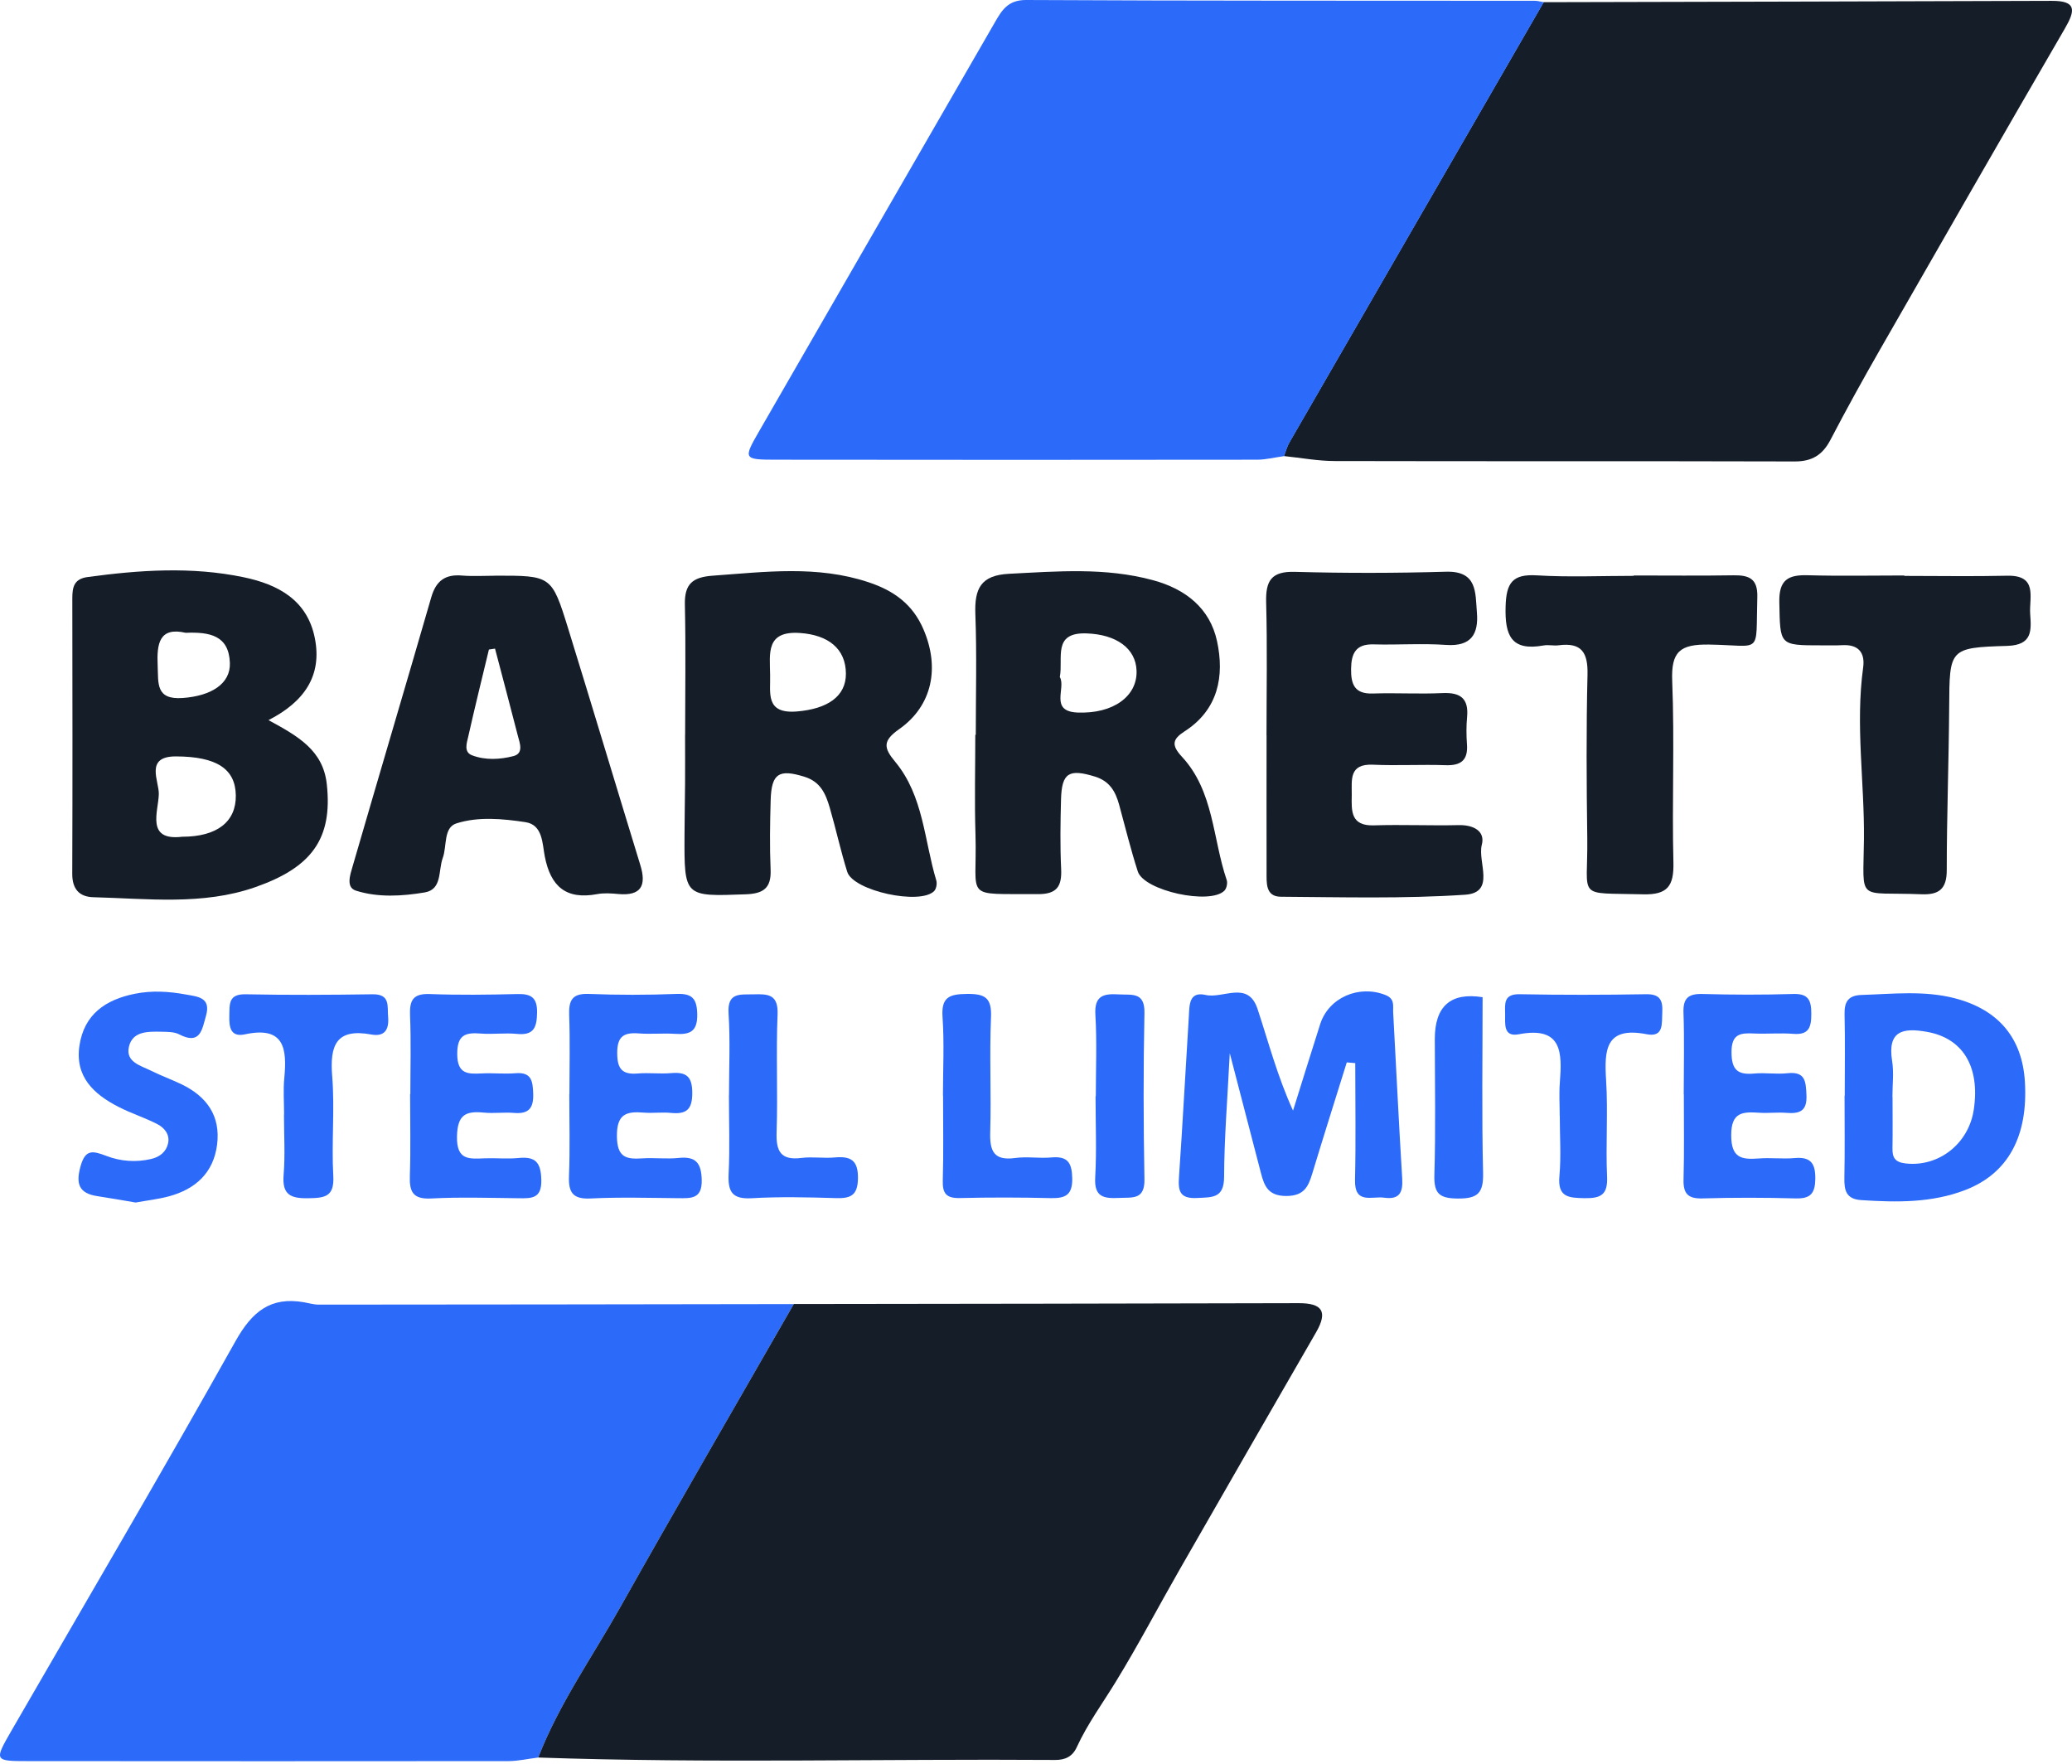
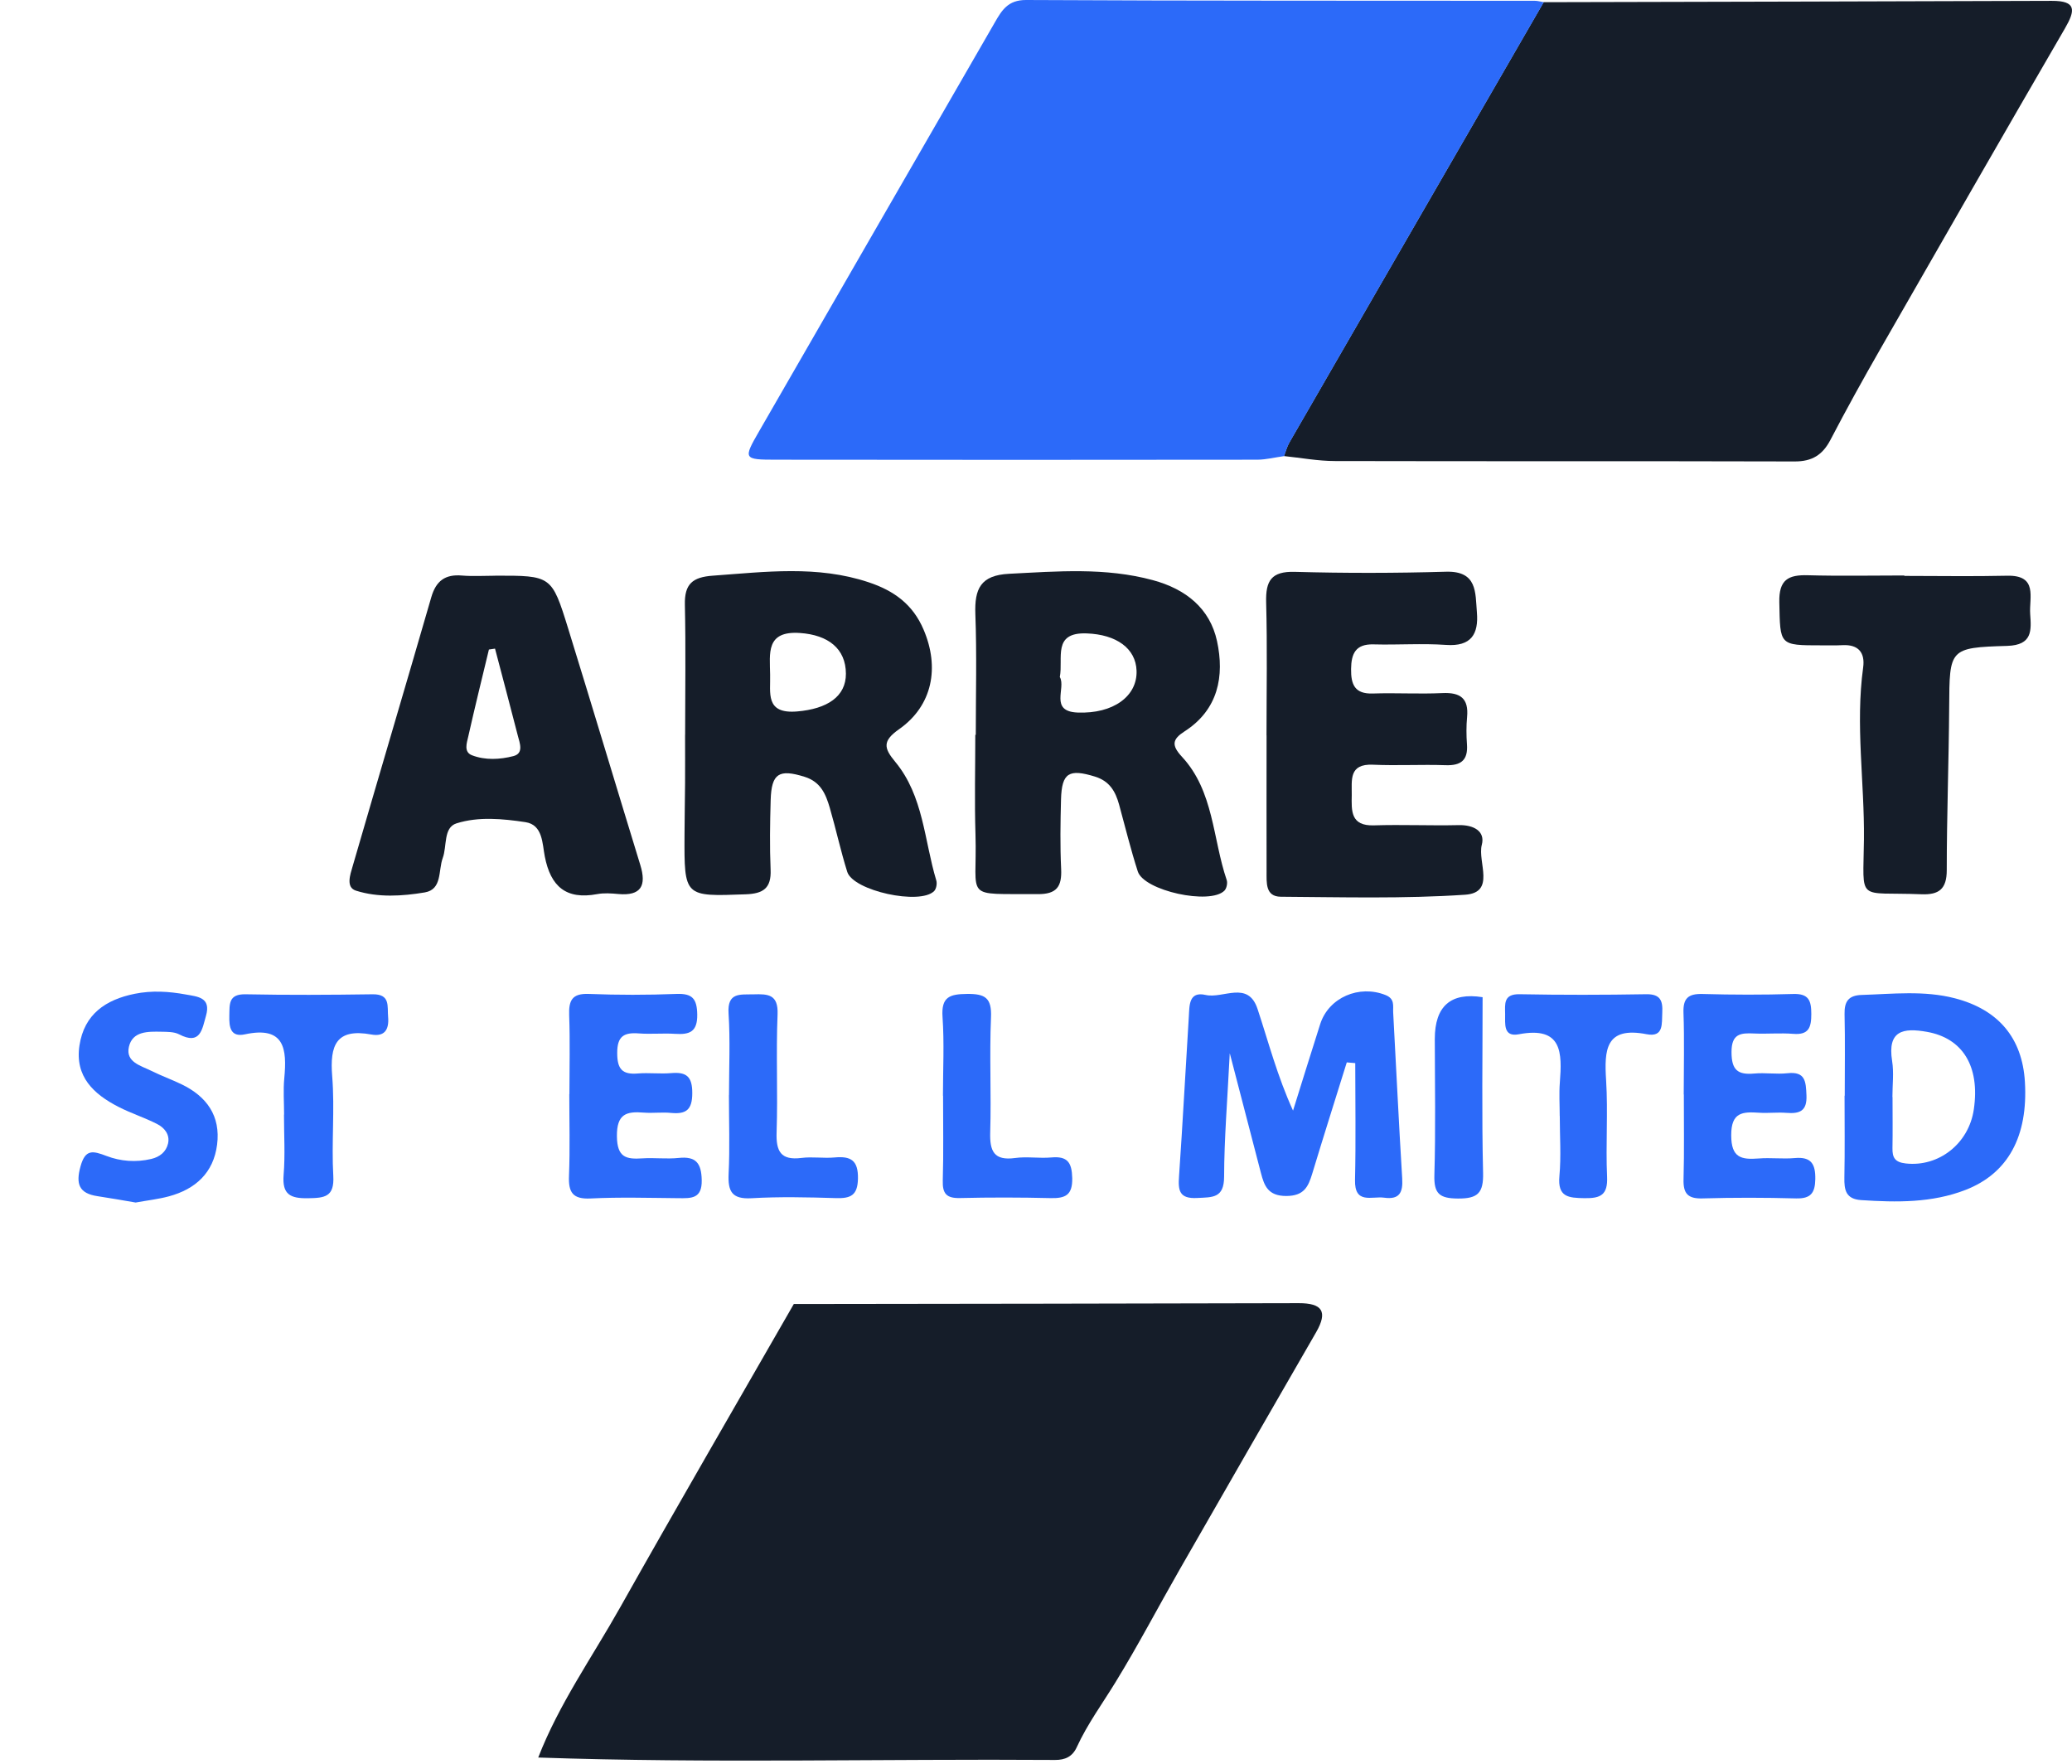
<svg xmlns="http://www.w3.org/2000/svg" width="242" height="206" viewBox="0 0 242 206" fill="none">
  <path d="M180.306 0.255C200.082 0.205 219.858 0.17 239.626 0.099C242.548 0.085 242.393 1.217 241.183 3.304C233.93 15.792 226.742 28.323 219.56 40.853C217.572 44.32 215.641 47.816 213.794 51.353C212.874 53.122 211.643 53.893 209.605 53.886C191.712 53.837 173.811 53.879 155.917 53.837C153.929 53.837 151.948 53.462 149.96 53.257C150.165 52.726 150.307 52.153 150.59 51.664C160.481 34.521 170.394 17.384 180.292 0.248L180.306 0.255Z" fill="#151D29" />
-   <path d="M62.862 205.235C61.702 205.377 60.542 205.646 59.388 205.653C40.674 205.674 21.953 205.667 3.238 205.653C-0.66 205.653 -0.689 205.61 1.307 202.151C10.066 186.981 18.953 171.882 27.514 156.599C29.445 153.161 31.596 151.392 35.502 152.071C36.075 152.17 36.648 152.347 37.221 152.347C55.716 152.34 74.211 152.312 92.713 152.283V152.276C85.942 164.085 79.1 175.851 72.428 187.71C69.166 193.512 65.289 198.981 62.862 205.235Z" fill="#2C6AF9" />
  <path d="M62.862 205.235C65.289 198.981 69.166 193.512 72.428 187.71C79.1 175.851 85.942 164.078 92.713 152.276C112.369 152.248 132.024 152.234 151.679 152.177C154.446 152.17 155.104 153.161 153.717 155.573C148.382 164.814 143.062 174.054 137.762 183.309C135.272 187.653 132.951 192.097 130.333 196.363C128.784 198.903 127.008 201.309 125.762 204.026C125.253 205.136 124.397 205.526 123.222 205.518C103.1 205.377 82.985 205.929 62.862 205.235Z" fill="#151D29" />
  <path d="M180.307 0.255C170.401 17.391 160.496 34.528 150.605 51.672C150.322 52.16 150.18 52.733 149.975 53.264C148.935 53.405 147.895 53.674 146.855 53.681C128.112 53.702 109.369 53.709 90.627 53.681C86.827 53.681 86.792 53.596 88.66 50.363C97.822 34.45 107.006 18.545 116.183 2.632C117.004 1.203 117.725 -0.014 119.855 0C139.659 0.106 159.463 0.071 179.26 0.092C179.606 0.092 179.953 0.198 180.307 0.262V0.255Z" fill="#2C6AF9" />
-   <path d="M31.356 84.091C34.844 85.987 37.738 87.622 38.169 91.577C38.87 97.994 36.351 101.312 29.813 103.598C23.686 105.742 17.247 104.935 10.908 104.772C9.259 104.73 8.431 103.817 8.439 102.027C8.481 91.315 8.46 80.603 8.446 69.891C8.446 68.617 8.608 67.605 10.214 67.386C16.299 66.558 22.391 66.141 28.455 67.407C32.474 68.242 35.884 70.068 36.768 74.504C37.653 78.926 35.516 81.968 31.349 84.098L31.356 84.091ZM21.273 97.711C25.384 97.711 27.584 95.935 27.542 92.886C27.5 89.801 25.327 88.343 20.544 88.329C16.872 88.322 18.592 91.216 18.549 92.744C18.493 94.775 17.007 98.221 21.273 97.711ZM21.691 73.895C18.599 73.181 18.294 75.162 18.415 77.737C18.507 79.768 18.153 81.742 21.344 81.508C24.662 81.268 26.933 79.853 26.849 77.419C26.735 74.2 24.5 73.782 21.684 73.895H21.691Z" fill="#151D29" />
  <path d="M80.02 85.81C80.02 80.744 80.105 75.678 79.991 70.619C79.935 68.2 80.869 67.393 83.267 67.223C89.373 66.785 95.444 65.992 101.451 67.995C104.387 68.971 106.609 70.549 107.875 73.534C109.75 77.921 108.937 82.393 105.01 85.152C103.043 86.532 103.227 87.36 104.557 88.959C107.868 92.949 107.939 98.129 109.354 102.812C109.467 103.18 109.354 103.796 109.106 104.051C107.465 105.727 99.654 104.029 98.953 101.808C98.182 99.345 97.637 96.812 96.916 94.336C96.449 92.744 95.861 91.294 93.958 90.706C91.001 89.787 90.102 90.289 90.01 93.43C89.932 96.14 89.89 98.85 90.003 101.553C90.095 103.725 89.147 104.362 87.074 104.433C79.913 104.694 79.913 104.758 79.949 97.478C79.956 95.475 79.998 93.473 80.013 91.471C80.027 89.588 80.013 87.699 80.013 85.817L80.02 85.81ZM89.946 78.77C90.01 80.9 89.331 83.398 93.102 83.079C96.618 82.782 98.812 81.339 98.798 78.664C98.784 75.749 96.732 74.143 93.434 73.917C89.416 73.641 89.918 76.301 89.946 78.77Z" fill="#151D29" />
  <path d="M113.967 85.824C113.967 81.119 114.094 76.407 113.917 71.709C113.811 68.766 114.519 67.174 117.851 67.004C123.49 66.721 129.08 66.24 134.648 67.747C138.504 68.787 141.313 71.051 142.141 74.858C143.026 78.94 142.297 82.874 138.349 85.407C136.941 86.313 136.778 87.006 138.045 88.371C141.78 92.39 141.625 97.923 143.273 102.763C143.393 103.117 143.266 103.739 143.011 104.001C141.342 105.706 133.608 104.022 132.887 101.758C132.059 99.19 131.422 96.565 130.707 93.961C130.283 92.426 129.604 91.216 127.884 90.685C124.863 89.758 124.007 90.225 123.922 93.353C123.851 96.055 123.809 98.765 123.936 101.468C124.035 103.527 123.427 104.433 121.184 104.411C112.361 104.334 114.165 105.183 113.932 97.456C113.811 93.579 113.91 89.695 113.91 85.81C113.932 85.81 113.953 85.81 113.974 85.81L113.967 85.824ZM123.788 79.067C124.523 80.355 122.535 83.079 125.868 83.207C130.007 83.369 132.851 81.31 132.745 78.317C132.653 75.707 130.382 74.093 126.929 73.966C122.875 73.81 124.205 76.853 123.781 79.06L123.788 79.067Z" fill="#151D29" />
  <path d="M147.923 85.874C147.923 80.695 148.022 75.508 147.88 70.336C147.816 67.832 148.467 66.7 151.227 66.778C157.106 66.94 163 66.933 168.887 66.763C172.566 66.657 172.304 69.204 172.495 71.504C172.708 74.051 171.83 75.516 168.894 75.31C166.085 75.112 163.241 75.325 160.418 75.247C158.338 75.19 157.821 76.315 157.8 78.119C157.779 79.924 158.217 81.056 160.34 80.985C163.043 80.893 165.76 81.063 168.462 80.935C170.571 80.836 171.554 81.558 171.349 83.737C171.25 84.791 171.257 85.86 171.335 86.914C171.469 88.761 170.649 89.419 168.837 89.355C166.014 89.256 163.184 89.426 160.361 89.298C157.51 89.171 157.899 91.096 157.878 92.843C157.849 94.676 157.722 96.466 160.467 96.381C163.757 96.275 167.061 96.43 170.359 96.353C172.085 96.31 173.493 97.046 173.068 98.652C172.545 100.647 174.738 104.242 171.109 104.482C163.962 104.963 156.767 104.765 149.592 104.716C147.767 104.702 147.937 103.046 147.93 101.765C147.915 96.466 147.93 91.173 147.93 85.874H147.923Z" fill="#151D29" />
  <path d="M57.832 67.223C64.391 67.216 64.44 67.202 66.358 73.393C69.202 82.591 71.961 91.81 74.784 101.008C75.52 103.4 74.905 104.645 72.202 104.397C71.388 104.319 70.532 104.263 69.74 104.411C66.124 105.084 64.313 103.534 63.627 100.003C63.336 98.525 63.407 96.317 61.369 96.006C58.716 95.61 55.893 95.334 53.318 96.147C51.768 96.636 52.221 98.801 51.712 100.187C51.174 101.645 51.669 103.867 49.603 104.213C46.964 104.652 44.176 104.829 41.58 104.008C40.363 103.626 40.907 102.133 41.183 101.171C44.226 90.685 47.339 80.221 50.374 69.735C50.926 67.832 51.995 67.039 53.954 67.209C55.242 67.315 56.544 67.23 57.832 67.23V67.223ZM57.818 75.742C57.577 75.777 57.337 75.813 57.103 75.848C56.289 79.23 55.454 82.612 54.69 86.008C54.52 86.758 54.138 87.813 55.122 88.195C56.678 88.796 58.398 88.697 59.961 88.294C61.2 87.975 60.704 86.772 60.478 85.902C59.608 82.513 58.709 79.131 57.818 75.749V75.742Z" fill="#151D29" />
  <path d="M222.412 67.251C226.417 67.251 230.421 67.322 234.419 67.23C238.049 67.145 236.987 69.784 237.115 71.688C237.249 73.605 237.405 75.332 234.433 75.424C227.648 75.622 227.697 75.77 227.655 82.563C227.612 88.909 227.372 95.263 227.372 101.61C227.372 103.824 226.459 104.51 224.407 104.426C216.773 104.121 217.622 105.501 217.7 98.022C217.771 91.329 216.688 84.643 217.608 77.942C217.841 76.23 217.07 75.24 215.202 75.339C214.382 75.381 213.554 75.36 212.733 75.36C207.766 75.36 207.922 75.36 207.816 70.329C207.759 67.697 208.849 67.11 211.155 67.174C214.905 67.28 218.662 67.202 222.419 67.202C222.419 67.216 222.419 67.237 222.419 67.251H222.412Z" fill="#151D29" />
-   <path d="M190.799 67.202C194.683 67.202 198.574 67.245 202.459 67.181C204.284 67.153 205.31 67.57 205.246 69.728C205.041 76.591 205.933 75.367 199.622 75.268C196.225 75.218 195.164 76.067 195.306 79.541C195.589 86.596 195.27 93.671 195.447 100.732C195.511 103.463 194.761 104.503 191.916 104.433C183.957 104.22 185.485 105.112 185.386 97.86C185.301 91.499 185.258 85.138 185.414 78.784C185.478 76.188 184.714 74.999 182.039 75.353C181.459 75.431 180.843 75.268 180.277 75.374C176.485 76.06 175.749 74.185 175.848 70.811C175.926 68.072 176.641 67.011 179.499 67.188C183.256 67.414 187.034 67.245 190.799 67.245V67.209V67.202Z" fill="#151D29" />
  <path d="M143.628 123.034C143.352 128.51 142.984 132.968 142.97 137.418C142.963 139.944 141.597 139.802 139.821 139.894C137.727 140.008 137.585 139.017 137.706 137.354C138.137 131.128 138.463 124.902 138.852 118.675C138.93 117.423 138.831 115.732 140.812 116.185C142.856 116.652 145.764 114.458 146.875 117.819C148.156 121.689 149.175 125.645 151.021 129.692C152.076 126.324 153.116 122.956 154.191 119.595C155.189 116.475 158.748 114.961 161.833 116.199C162.943 116.645 162.675 117.473 162.717 118.23C163.071 124.697 163.375 131.163 163.771 137.623C163.87 139.265 163.446 140.107 161.663 139.859C160.219 139.661 158.189 140.673 158.26 137.779C158.366 133.236 158.288 128.694 158.288 124.145C157.955 124.116 157.623 124.088 157.297 124.06C155.953 128.383 154.58 132.699 153.271 137.029C152.797 138.6 152.295 139.654 150.229 139.661C148.113 139.661 147.661 138.493 147.264 136.951C146.146 132.649 145.029 128.347 143.642 123.027L143.628 123.034Z" fill="#2C6AF9" />
  <path d="M215.457 127.951C215.457 124.767 215.507 121.59 215.436 118.406C215.407 116.949 215.896 116.234 217.424 116.185C221.068 116.072 224.719 115.64 228.32 116.574C233.421 117.897 236.195 121.23 236.499 126.324C236.881 132.685 234.539 137.015 229.579 138.946C225.631 140.482 221.514 140.411 217.374 140.142C215.577 140.022 215.386 138.953 215.415 137.496C215.478 134.319 215.436 131.135 215.436 127.951H215.457ZM221.025 128.1C221.025 128.1 221.032 128.1 221.039 128.1C221.039 130.088 221.068 132.076 221.032 134.071C221.011 135.175 221.315 135.72 222.575 135.861C226.417 136.3 229.954 133.562 230.535 129.536C231.263 124.527 229.24 121.237 225.065 120.494C222.285 119.998 220.424 120.338 220.99 123.89C221.209 125.263 221.025 126.692 221.025 128.1Z" fill="#2C6AF9" />
  <path d="M66.505 127.767C66.505 124.704 66.59 121.64 66.477 118.583C66.413 116.843 66.796 115.987 68.77 116.065C72.18 116.199 75.604 116.199 79.015 116.065C80.876 115.994 81.406 116.638 81.434 118.477C81.463 120.515 80.522 120.833 78.859 120.727C77.451 120.635 76.029 120.784 74.621 120.678C72.888 120.543 72.081 120.989 72.088 122.97C72.088 124.845 72.682 125.51 74.501 125.355C75.788 125.248 77.097 125.425 78.385 125.312C80.168 125.156 80.861 125.708 80.854 127.647C80.854 129.586 80.147 130.13 78.378 129.961C77.331 129.854 76.255 130.01 75.201 129.925C73.149 129.755 72.024 130.081 72.053 132.699C72.081 135.168 73.135 135.394 75.031 135.267C76.439 135.175 77.868 135.366 79.269 135.218C81.293 135.005 81.916 135.833 81.958 137.8C82.008 140.008 80.727 139.93 79.227 139.916C75.81 139.887 72.392 139.781 68.982 139.951C66.866 140.057 66.378 139.222 66.456 137.298C66.583 134.121 66.491 130.937 66.491 127.76H66.505V127.767Z" fill="#2C6AF9" />
  <path d="M15.847 140.425C14.39 140.177 12.89 139.909 11.383 139.682C9.232 139.357 8.835 138.267 9.401 136.215C9.967 134.149 10.845 134.383 12.451 134.991C14.078 135.614 15.883 135.755 17.658 135.338C18.663 135.104 19.399 134.51 19.625 133.541C19.873 132.479 19.194 131.68 18.338 131.248C16.88 130.505 15.295 130.003 13.838 129.253C10.937 127.767 8.729 125.715 9.281 122.086C9.833 118.449 12.324 116.737 15.734 116.05C17.736 115.647 19.71 115.767 21.684 116.128C23.078 116.383 24.684 116.454 24.055 118.633C23.602 120.204 23.411 122.079 20.92 120.784C20.333 120.48 19.541 120.494 18.84 120.48C17.291 120.451 15.472 120.402 15.055 122.248C14.651 124.038 16.463 124.442 17.68 125.05C18.833 125.623 20.05 126.062 21.21 126.621C24.154 128.043 25.781 130.314 25.356 133.668C24.932 136.965 22.831 138.861 19.724 139.703C18.486 140.036 17.198 140.177 15.84 140.425H15.847Z" fill="#2C6AF9" />
  <path d="M196.651 127.803C196.651 124.626 196.736 121.449 196.623 118.279C196.559 116.567 197.182 116.029 198.851 116.072C202.375 116.171 205.913 116.178 209.436 116.072C211.247 116.015 211.552 116.836 211.552 118.406C211.552 119.963 211.269 120.876 209.45 120.727C207.929 120.607 206.394 120.755 204.865 120.685C203.28 120.607 202.233 120.713 202.233 122.857C202.233 124.951 202.962 125.538 204.887 125.362C206.167 125.241 207.483 125.468 208.764 125.326C210.879 125.093 210.915 126.31 210.986 127.895C211.07 129.762 210.186 130.074 208.644 129.953C207.589 129.869 206.521 130.01 205.467 129.939C203.535 129.812 202.191 129.854 202.198 132.571C202.198 135.196 203.365 135.437 205.396 135.281C206.797 135.168 208.226 135.359 209.627 135.232C211.537 135.062 212.047 135.918 212.019 137.694C211.99 139.328 211.474 139.986 209.769 139.944C206.125 139.845 202.474 139.838 198.83 139.944C197.111 139.993 196.58 139.357 196.63 137.694C196.722 134.404 196.658 131.107 196.665 127.817L196.651 127.803Z" fill="#2C6AF9" />
-   <path d="M47.926 127.76C47.926 124.697 48.018 121.633 47.891 118.576C47.82 116.822 48.23 116.008 50.183 116.079C53.593 116.206 57.018 116.164 60.428 116.079C62.041 116.036 62.756 116.503 62.728 118.244C62.7 119.928 62.381 120.932 60.393 120.734C58.992 120.593 57.563 120.805 56.155 120.692C54.336 120.543 53.395 120.855 53.403 123.083C53.41 125.454 54.655 125.432 56.31 125.347C57.605 125.284 58.907 125.432 60.195 125.326C62.091 125.171 62.225 126.239 62.275 127.725C62.332 129.409 61.751 130.102 60.046 129.961C58.879 129.862 57.683 130.038 56.516 129.925C54.407 129.713 53.431 130.159 53.374 132.692C53.31 135.564 54.846 135.324 56.678 135.26C57.973 135.218 59.282 135.352 60.563 135.225C62.537 135.027 63.173 135.734 63.223 137.765C63.28 139.965 62.119 139.944 60.598 139.923C57.181 139.887 53.756 139.774 50.353 139.951C48.202 140.064 47.806 139.144 47.87 137.298C47.976 134.121 47.898 130.937 47.898 127.76H47.912H47.926Z" fill="#2C6AF9" />
  <path d="M33.181 130.145C33.181 128.729 33.068 127.307 33.203 125.913C33.528 122.489 33.245 119.786 28.604 120.784C26.92 121.145 26.75 119.949 26.785 118.612C26.821 117.267 26.658 116.065 28.689 116.107C33.627 116.206 38.573 116.178 43.519 116.107C45.62 116.079 45.217 117.501 45.33 118.746C45.457 120.218 44.934 121.088 43.377 120.805C39.252 120.048 38.509 122.064 38.799 125.68C39.111 129.536 38.707 133.449 38.927 137.319C39.068 139.788 37.901 139.894 35.976 139.923C33.917 139.958 32.941 139.498 33.125 137.206C33.316 134.871 33.167 132.501 33.167 130.152H33.181V130.145Z" fill="#2C6AF9" />
  <path d="M182.167 130.3C182.167 129.012 182.082 127.711 182.181 126.43C182.45 122.935 182.486 119.807 177.384 120.777C175.552 121.123 175.807 119.546 175.792 118.399C175.778 117.225 175.594 116.065 177.476 116.1C182.408 116.192 187.339 116.185 192.264 116.1C193.927 116.072 194.217 116.857 194.146 118.244C194.075 119.524 194.344 121.159 192.32 120.77C187.509 119.836 187.361 122.588 187.587 126.161C187.821 129.904 187.53 133.675 187.7 137.425C187.792 139.526 186.957 139.944 185.075 139.916C183.193 139.887 181.906 139.802 182.132 137.34C182.344 135.012 182.174 132.649 182.174 130.3H182.16H182.167Z" fill="#2C6AF9" />
  <path d="M110.133 127.944C110.133 124.88 110.296 121.803 110.083 118.753C109.921 116.404 110.925 116.086 112.949 116.065C115.05 116.043 115.843 116.517 115.744 118.796C115.553 123.267 115.786 127.753 115.652 132.232C115.588 134.432 116.09 135.564 118.56 135.225C119.947 135.034 121.39 135.288 122.798 135.161C124.673 134.991 125.189 135.741 125.232 137.574C125.274 139.562 124.432 139.944 122.72 139.909C119.182 139.824 115.645 139.817 112.114 139.901C110.565 139.937 110.062 139.406 110.112 137.857C110.211 134.56 110.14 131.255 110.147 127.958L110.133 127.944Z" fill="#2C6AF9" />
  <path d="M85.143 127.873C85.143 124.696 85.298 121.513 85.093 118.35C84.93 115.845 86.445 116.157 88.001 116.114C89.685 116.065 90.909 116.093 90.817 118.449C90.626 123.027 90.859 127.626 90.704 132.211C90.626 134.446 91.185 135.522 93.605 135.218C94.878 135.055 96.201 135.281 97.482 135.161C99.357 134.991 100.241 135.479 100.206 137.623C100.171 139.597 99.35 139.958 97.645 139.909C94.355 139.809 91.051 139.732 87.768 139.923C85.447 140.057 85.008 139.095 85.1 137.057C85.249 134.008 85.135 130.944 85.135 127.88H85.15L85.143 127.873Z" fill="#2C6AF9" />
  <path d="M173.161 116.447C173.161 123.416 173.055 130.194 173.217 136.965C173.274 139.307 172.609 139.979 170.267 139.958C168.102 139.944 167.465 139.378 167.529 137.199C167.684 131.913 167.585 126.621 167.578 121.336C167.578 117.487 169.439 115.857 173.161 116.447Z" fill="#2C6AF9" />
-   <path d="M127.985 128.008C127.985 124.838 128.126 121.654 127.935 118.491C127.801 116.213 128.94 116.015 130.695 116.121C132.216 116.206 133.723 115.81 133.666 118.307C133.532 124.767 133.546 131.234 133.666 137.694C133.716 140.156 132.244 139.81 130.688 139.887C128.926 139.972 127.787 139.795 127.914 137.524C128.091 134.361 127.956 131.178 127.956 128.008H127.971H127.985Z" fill="#2C6AF9" />
</svg>